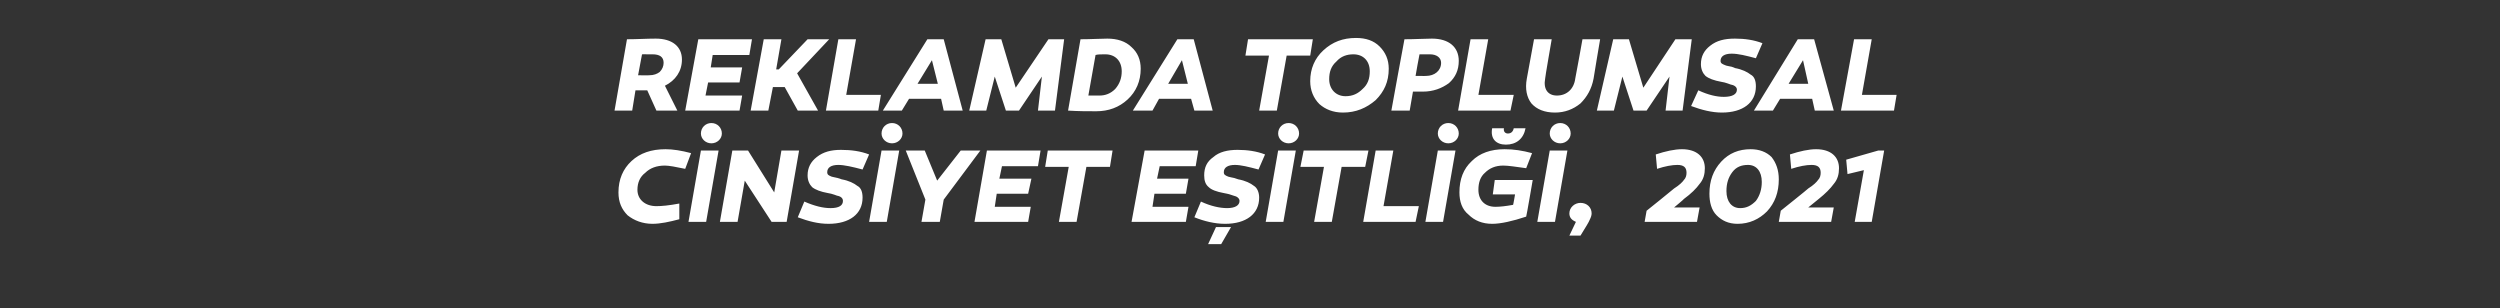
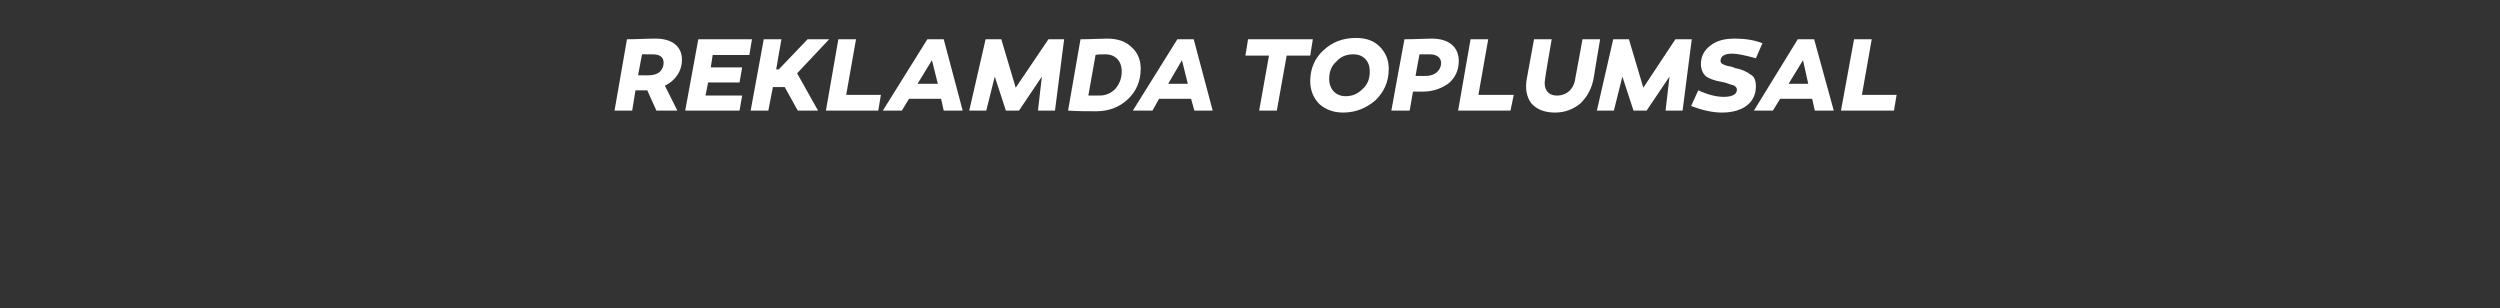
<svg xmlns="http://www.w3.org/2000/svg" version="1.1" width="382px" height="47.1px" viewBox="0 -5 382 47.1" style="top:-5px">
  <rect x="0" y="-5" width="382" height="47.1" fill="#333333" stroke="none" />
  <desc>REKLAMDA TOPLUMSAL C NS YET E TL , 2021</desc>
  <defs />
  <g id="Polygon59050">
-     <path d="M 104.7 20.8 C 103.3 20.5 102.2 20.3 101.6 20.3 C 100.3 20.3 99.3 20.7 98.6 21.4 C 97.8 22 97.4 22.9 97.4 24 C 97.4 25.5 98.6 26.5 100.3 26.5 C 101.1 26.5 102.2 26.4 103.8 26.1 C 103.8 26.1 103.8 28.5 103.8 28.5 C 102.3 28.9 100.9 29.2 99.7 29.2 C 98.2 29.2 96.9 28.7 95.9 27.9 C 95 27 94.5 25.9 94.5 24.4 C 94.5 22.4 95.2 20.8 96.5 19.6 C 97.8 18.4 99.5 17.8 101.7 17.8 C 102.8 17.8 104.1 18 105.6 18.4 C 105.6 18.4 104.7 20.8 104.7 20.8 Z M 108.7 13.8 C 109.6 13.8 110.3 14.5 110.3 15.4 C 110.3 16.2 109.6 16.9 108.7 16.9 C 107.8 16.9 107.1 16.2 107.1 15.4 C 107.1 14.5 107.8 13.8 108.7 13.8 Z M 107.9 28.9 L 105.2 28.9 L 107.1 18 L 109.8 18 L 107.9 28.9 Z M 120.2 28.9 L 117.9 28.9 L 113.8 22.6 L 112.7 28.9 L 110 28.9 L 111.9 18 L 114.3 18 L 118.3 24.4 L 119.4 18 L 122.1 18 L 120.2 28.9 Z M 131.8 20.9 C 130.3 20.5 129 20.2 128.1 20.2 C 127 20.2 126.4 20.6 126.4 21.3 C 126.4 21.7 126.6 21.8 127.1 22 C 127.14 22.02 128 22.2 128 22.2 C 128 22.2 128.61 22.38 128.6 22.4 C 129.7 22.6 130.5 23 131 23.4 C 131.6 23.7 131.8 24.4 131.8 25.2 C 131.8 27.7 129.8 29.2 126.6 29.2 C 125 29.2 123.5 28.8 121.9 28.2 C 121.9 28.2 122.9 25.8 122.9 25.8 C 124.5 26.5 125.8 26.8 126.9 26.8 C 128.2 26.8 128.8 26.4 128.8 25.7 C 128.8 25.3 128.5 25 127.9 24.9 C 127.6 24.8 127.4 24.7 127 24.6 C 127 24.6 126.5 24.5 126.5 24.5 C 125.4 24.3 124.6 24 124.1 23.6 C 123.7 23.2 123.4 22.6 123.4 21.8 C 123.4 20.6 123.9 19.7 124.8 19 C 125.8 18.2 127 17.9 128.5 17.9 C 130.1 17.9 131.5 18.1 132.8 18.6 C 132.8 18.6 131.8 20.9 131.8 20.9 Z M 136.3 13.8 C 137.2 13.8 137.9 14.5 137.9 15.4 C 137.9 16.2 137.2 16.9 136.3 16.9 C 135.4 16.9 134.7 16.2 134.7 15.4 C 134.7 14.5 135.4 13.8 136.3 13.8 Z M 135.5 28.9 L 132.8 28.9 L 134.7 18 L 137.4 18 L 135.5 28.9 Z M 138.4 18 L 141.3 18 L 143.2 22.6 L 146.8 18 L 149.8 18 L 144.2 25.5 L 143.6 28.9 L 140.8 28.9 L 141.4 25.5 L 138.4 18 Z M 157.6 22.3 L 157.1 24.6 L 152.3 24.6 L 152 26.6 L 157.5 26.6 L 157.1 28.9 L 148.9 28.9 L 150.8 18 L 159 18 L 158.6 20.4 L 153.1 20.4 L 152.7 22.3 L 157.6 22.3 Z M 164.5 28.9 L 161.8 28.9 L 163.3 20.5 L 159.7 20.5 L 160.1 18 L 170 18 L 169.6 20.5 L 166 20.5 L 164.5 28.9 Z M 181.6 22.3 L 181.2 24.6 L 176.4 24.6 L 176.1 26.6 L 181.6 26.6 L 181.2 28.9 L 172.9 28.9 L 174.9 18 L 183.1 18 L 182.7 20.4 L 177.2 20.4 L 176.8 22.3 L 181.6 22.3 Z M 192.3 20.9 C 190.8 20.5 189.6 20.2 188.7 20.2 C 187.6 20.2 187 20.6 187 21.3 C 187 21.7 187.2 21.8 187.7 22 C 187.7 22.02 188.6 22.2 188.6 22.2 C 188.6 22.2 189.17 22.38 189.2 22.4 C 190.3 22.6 191.1 23 191.6 23.4 C 192.1 23.7 192.4 24.4 192.4 25.2 C 192.4 27.7 190.4 29.2 187.2 29.2 C 185.6 29.2 184 28.8 182.5 28.2 C 182.5 28.2 183.5 25.8 183.5 25.8 C 185 26.5 186.4 26.8 187.5 26.8 C 188.7 26.8 189.4 26.4 189.4 25.7 C 189.4 25.3 189 25 188.5 24.9 C 188.1 24.8 188 24.7 187.5 24.6 C 187.5 24.6 187 24.5 187 24.5 C 185.9 24.3 185.1 24 184.7 23.6 C 184.2 23.2 184 22.6 184 21.8 C 184 20.6 184.4 19.7 185.4 19 C 186.3 18.2 187.6 17.9 189.1 17.9 C 190.6 17.9 192 18.1 193.3 18.6 C 193.3 18.6 192.3 20.9 192.3 20.9 Z M 184.6 32.3 L 185.8 29.7 L 188.1 29.7 L 186.6 32.3 L 184.6 32.3 Z M 196.9 13.8 C 197.8 13.8 198.5 14.5 198.5 15.4 C 198.5 16.2 197.8 16.9 196.9 16.9 C 196 16.9 195.3 16.2 195.3 15.4 C 195.3 14.5 196 13.8 196.9 13.8 Z M 196.1 28.9 L 193.4 28.9 L 195.3 18 L 198 18 L 196.1 28.9 Z M 203.5 28.9 L 200.8 28.9 L 202.3 20.5 L 198.7 20.5 L 199.2 18 L 209.1 18 L 208.6 20.5 L 205 20.5 L 203.5 28.9 Z M 208.3 28.9 L 210.2 18 L 212.9 18 L 211.4 26.5 L 216.8 26.5 L 216.3 28.9 L 208.3 28.9 Z M 221.3 13.8 C 222.2 13.8 222.9 14.5 222.9 15.4 C 222.9 16.2 222.2 16.9 221.3 16.9 C 220.4 16.9 219.7 16.2 219.7 15.4 C 219.7 14.5 220.4 13.8 221.3 13.8 Z M 220.5 28.9 L 217.8 28.9 L 219.7 18 L 222.4 18 L 220.5 28.9 Z M 233.2 28.1 C 231.1 28.8 229.3 29.2 228 29.2 C 226.5 29.2 225.3 28.7 224.4 27.8 C 223.4 27 223 25.8 223 24.4 C 223 22.4 223.6 20.8 224.9 19.6 C 226.1 18.4 227.8 17.8 229.9 17.8 C 231.3 17.8 232.6 18 234.1 18.4 C 234.1 18.4 233.2 20.7 233.2 20.7 C 231.7 20.5 230.5 20.3 229.7 20.3 C 228.5 20.3 227.6 20.7 226.9 21.4 C 226.2 22 225.9 22.9 225.9 24 C 225.9 25.6 226.9 26.6 228.5 26.6 C 229.2 26.6 230.1 26.5 231.2 26.3 C 231.24 26.26 231.5 24.7 231.5 24.7 L 228.1 24.7 L 228.4 22.5 L 234.2 22.5 C 234.2 22.5 233.24 28.1 233.2 28.1 Z M 233.1 14.6 C 232.8 16.2 231.7 17.1 230.1 17.1 C 228.6 17.1 227.7 16.2 228 14.6 C 228 14.6 229.8 14.6 229.8 14.6 C 229.7 15.1 230 15.4 230.4 15.4 C 230.9 15.4 231.2 15.1 231.3 14.6 C 231.3 14.6 233.1 14.6 233.1 14.6 Z M 238.4 13.8 C 239.3 13.8 240 14.5 240 15.4 C 240 16.2 239.3 16.9 238.4 16.9 C 237.5 16.9 236.8 16.2 236.8 15.4 C 236.8 14.5 237.5 13.8 238.4 13.8 Z M 237.6 28.9 L 234.9 28.9 L 236.8 18 L 239.5 18 L 237.6 28.9 Z M 240.8 28.9 C 240.1 28.6 239.8 28.2 239.8 27.6 C 239.8 26.7 240.6 26 241.5 26 C 242.5 26 243.2 26.7 243.2 27.6 C 243.2 27.9 243.1 28.2 242.9 28.6 C 242.8 28.9 242.3 29.7 241.5 31 C 241.51 31 239.8 31 239.8 31 C 239.8 31 240.79 28.92 240.8 28.9 Z M 251.3 28.9 L 251.6 27.2 C 251.6 27.2 255.81 23.83 255.8 23.8 C 256.6 23.3 257.1 22.8 257.3 22.5 C 257.6 22.2 257.7 21.8 257.7 21.4 C 257.7 20.6 257.3 20.2 256.3 20.2 C 255.5 20.2 254.4 20.4 253.2 20.8 C 253.2 20.8 253 18.6 253 18.6 C 254.5 18.1 255.9 17.8 257 17.8 C 259.3 17.8 260.5 19 260.5 20.7 C 260.5 21.6 260.3 22.4 259.7 23.1 C 259.2 23.8 258.4 24.6 257.3 25.4 C 257.35 25.42 255.8 26.7 255.8 26.7 L 259.7 26.7 L 259.3 28.9 L 251.3 28.9 Z M 270.7 19 C 271.4 19.9 271.8 21 271.8 22.4 C 271.8 24.4 271.2 26 270 27.3 C 268.8 28.5 267.3 29.2 265.5 29.2 C 264.1 29.2 263.1 28.7 262.3 27.9 C 261.5 27.1 261.2 25.9 261.2 24.6 C 261.2 22.6 261.8 21 263 19.7 C 264.2 18.4 265.7 17.8 267.5 17.8 C 268.8 17.8 269.9 18.2 270.7 19 Z M 268.3 25.7 C 268.9 24.9 269.2 23.9 269.2 22.8 C 269.2 21.2 268.4 20.2 267.1 20.2 C 266.1 20.2 265.3 20.5 264.7 21.3 C 264.1 22.1 263.8 23 263.8 24.2 C 263.8 25.8 264.6 26.8 265.9 26.8 C 266.9 26.8 267.6 26.4 268.3 25.7 Z M 271.8 28.9 L 272.1 27.2 C 272.1 27.2 276.32 23.83 276.3 23.8 C 277.1 23.3 277.6 22.8 277.8 22.5 C 278.1 22.2 278.2 21.8 278.2 21.4 C 278.2 20.6 277.8 20.2 276.8 20.2 C 276 20.2 274.9 20.4 273.7 20.8 C 273.7 20.8 273.5 18.6 273.5 18.6 C 275 18.1 276.4 17.8 277.5 17.8 C 279.8 17.8 281 19 281 20.7 C 281 21.6 280.8 22.4 280.2 23.1 C 279.7 23.8 278.9 24.6 277.9 25.4 C 277.86 25.42 276.3 26.7 276.3 26.7 L 280.2 26.7 L 279.8 28.9 L 271.8 28.9 Z M 283.4 28.9 L 284.8 21 L 282.3 21.6 L 282.1 19.4 L 287 18 L 287.9 18 L 286 28.9 L 283.4 28.9 Z " stroke="none" fill="#fff" />
-   </g>
+     </g>
  <g id="Polygon59049">
    <path d="M 98.3 8.8 L 97.1 8.8 L 96.6 11.9 L 93.9 11.9 C 93.9 11.9 95.79 1.04 95.8 1 C 97.3 1 98.8 0.9 100.2 0.9 C 102.7 0.9 104.2 2.1 104.2 4.1 C 104.2 5.9 103.2 7.3 101.6 8.1 C 101.61 8.11 103.5 11.9 103.5 11.9 L 100.3 11.9 L 98.9 8.8 L 98.3 8.8 Z M 99.2 6.5 C 99.9 6.5 100.4 6.3 100.8 6 C 101.2 5.6 101.4 5.1 101.4 4.6 C 101.4 3.7 100.8 3.3 99.7 3.3 C 99.5 3.3 99.3 3.3 98.9 3.3 C 98.91 3.28 98.1 3.3 98.1 3.3 L 97.5 6.5 C 97.5 6.5 99.24 6.53 99.2 6.5 Z M 113.4 5.3 L 113 7.6 L 108.2 7.6 L 107.8 9.6 L 113.4 9.6 L 113 11.9 L 104.7 11.9 L 106.7 1 L 114.9 1 L 114.5 3.4 L 108.9 3.4 L 108.6 5.3 L 113.4 5.3 Z M 117.4 11.9 L 114.7 11.9 L 116.7 1 L 119.4 1 L 118.6 5.6 L 119 5.6 L 123.4 1 L 126.7 1 L 121.8 6.2 L 125 11.9 L 121.9 11.9 L 119.9 8.3 L 118.1 8.3 L 117.4 11.9 Z M 126.2 11.9 L 128.1 1 L 130.8 1 L 129.3 9.5 L 134.6 9.5 L 134.2 11.9 L 126.2 11.9 Z M 137.8 11.9 L 134.9 11.9 L 141.7 1 L 144.2 1 L 147.1 11.9 L 144.2 11.9 L 143.8 10.1 L 138.9 10.1 L 137.8 11.9 Z M 140.2 7.8 L 143.3 7.8 L 142.4 4.2 L 140.2 7.8 Z M 155.7 11.9 L 153.7 11.9 L 152 6.7 L 150.7 11.9 L 148.1 11.9 L 150.6 1 L 153 1 L 155.2 8.4 L 160.2 1 L 162.6 1 L 161.2 11.9 L 158.6 11.9 L 159.2 6.7 L 155.7 11.9 Z M 172.9 2.2 C 173.8 3 174.3 4.1 174.3 5.5 C 174.3 7.4 173.6 9 172.3 10.2 C 171 11.4 169.4 12 167.5 12 C 166.2 12 164.8 12 163.2 11.9 C 163.2 11.9 165.1 1 165.1 1 C 166.7 1 168.1 0.9 169.2 0.9 C 170.7 0.9 172 1.3 172.9 2.2 Z M 170.4 8.6 C 171.1 7.8 171.4 6.9 171.4 5.9 C 171.4 4.3 170.4 3.3 168.9 3.3 C 168.2 3.3 167.8 3.3 167.4 3.4 C 167.4 3.4 166.3 9.6 166.3 9.6 C 166.7 9.6 167.2 9.6 168 9.6 C 168.9 9.6 169.7 9.3 170.4 8.6 Z M 176.1 11.9 L 173.1 11.9 L 179.9 1 L 182.4 1 L 185.3 11.9 L 182.5 11.9 L 182 10.1 L 177.1 10.1 L 176.1 11.9 Z M 178.5 7.8 L 181.5 7.8 L 180.6 4.2 L 178.5 7.8 Z M 195.1 11.9 L 192.4 11.9 L 193.9 3.5 L 190.3 3.5 L 190.7 1 L 200.6 1 L 200.2 3.5 L 196.6 3.5 L 195.1 11.9 Z M 210.8 2.1 C 211.7 3 212.2 4.1 212.2 5.5 C 212.2 7.5 211.5 9 210.2 10.3 C 208.8 11.5 207.2 12.2 205.2 12.2 C 203.7 12.2 202.5 11.7 201.6 10.9 C 200.7 10 200.2 8.8 200.2 7.4 C 200.2 5.5 200.9 3.9 202.2 2.7 C 203.6 1.4 205.2 0.8 207.2 0.8 C 208.7 0.8 209.9 1.2 210.8 2.1 Z M 208.2 8.6 C 209 7.9 209.3 7 209.3 5.9 C 209.3 4.3 208.3 3.3 206.8 3.3 C 205.8 3.3 204.9 3.6 204.2 4.4 C 203.4 5.1 203.1 6 203.1 7.1 C 203.1 8.6 204.1 9.7 205.6 9.7 C 206.7 9.7 207.5 9.3 208.2 8.6 Z M 222.9 4.3 C 222.9 5.7 222.4 6.8 221.4 7.7 C 220.3 8.5 219 9 217.4 9 C 217.39 8.98 215.9 9 215.9 9 L 215.4 11.9 L 212.6 11.9 C 212.6 11.9 214.57 1.04 214.6 1 C 216.3 1 217.7 0.9 218.8 0.9 C 221.4 0.9 222.9 2.2 222.9 4.3 Z M 217.9 6.6 C 219.2 6.6 220.2 5.8 220.2 4.6 C 220.2 3.8 219.5 3.3 218.5 3.3 C 218.2 3.3 217.6 3.3 216.9 3.3 C 216.87 3.3 216.3 6.6 216.3 6.6 C 216.3 6.6 217.95 6.62 217.9 6.6 Z M 222.8 11.9 L 224.7 1 L 227.4 1 L 225.9 9.5 L 231.3 9.5 L 230.8 11.9 L 222.8 11.9 Z M 243.5 7 C 243.2 8.6 242.5 9.8 241.5 10.8 C 240.4 11.7 239.1 12.2 237.6 12.2 C 236 12.2 234.8 11.7 234 10.8 C 233.3 9.9 233 8.6 233.3 7 C 233.31 6.99 234.4 1 234.4 1 L 237.1 1 C 237.1 1 236.06 6.99 236.1 7 C 235.8 8.6 236.5 9.6 237.9 9.6 C 239.4 9.6 240.5 8.6 240.7 7 C 240.73 6.99 241.8 1 241.8 1 L 244.5 1 C 244.5 1 243.48 6.99 243.5 7 Z M 251.6 11.9 L 249.6 11.9 L 247.9 6.7 L 246.6 11.9 L 244 11.9 L 246.5 1 L 248.9 1 L 251.1 8.4 L 256 1 L 258.5 1 L 257.1 11.9 L 254.5 11.9 L 255.1 6.7 L 251.6 11.9 Z M 268.3 3.9 C 266.8 3.5 265.6 3.2 264.6 3.2 C 263.5 3.2 262.9 3.6 262.9 4.3 C 262.9 4.7 263.2 4.8 263.7 5 C 263.66 5.02 264.6 5.2 264.6 5.2 C 264.6 5.2 265.13 5.38 265.1 5.4 C 266.2 5.6 267 6 267.5 6.4 C 268.1 6.7 268.3 7.4 268.3 8.2 C 268.3 10.7 266.3 12.2 263.1 12.2 C 261.6 12.2 260 11.8 258.4 11.2 C 258.4 11.2 259.5 8.8 259.5 8.8 C 261 9.5 262.3 9.8 263.4 9.8 C 264.7 9.8 265.4 9.4 265.4 8.7 C 265.4 8.3 265 8 264.4 7.9 C 264.1 7.8 263.9 7.7 263.5 7.6 C 263.5 7.6 263 7.5 263 7.5 C 261.9 7.3 261.1 7 260.6 6.6 C 260.2 6.2 259.9 5.6 259.9 4.8 C 259.9 3.6 260.4 2.7 261.3 2 C 262.3 1.2 263.5 0.9 265.1 0.9 C 266.6 0.9 268 1.1 269.3 1.6 C 269.3 1.6 268.3 3.9 268.3 3.9 Z M 270.9 11.9 L 268 11.9 L 274.7 1 L 277.2 1 L 280.2 11.9 L 277.3 11.9 L 276.9 10.1 L 272 10.1 L 270.9 11.9 Z M 273.3 7.8 L 276.3 7.8 L 275.5 4.2 L 273.3 7.8 Z M 281.3 11.9 L 283.3 1 L 286 1 L 284.5 9.5 L 289.8 9.5 L 289.4 11.9 L 281.3 11.9 Z " stroke="none" fill="#fff" />
  </g>
</svg>